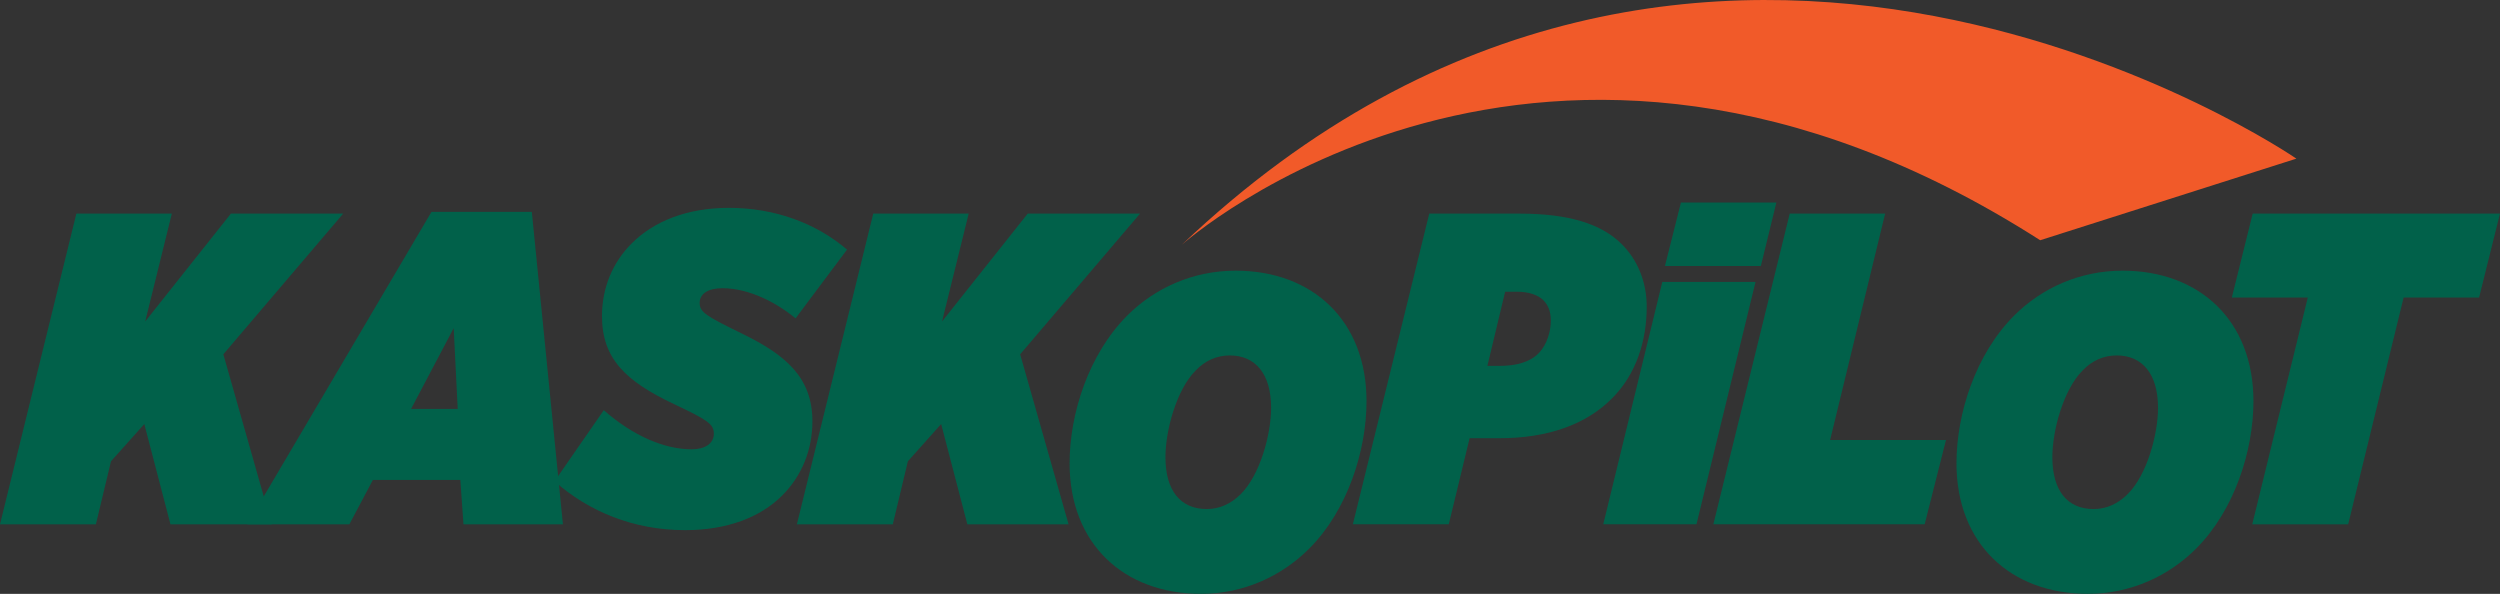
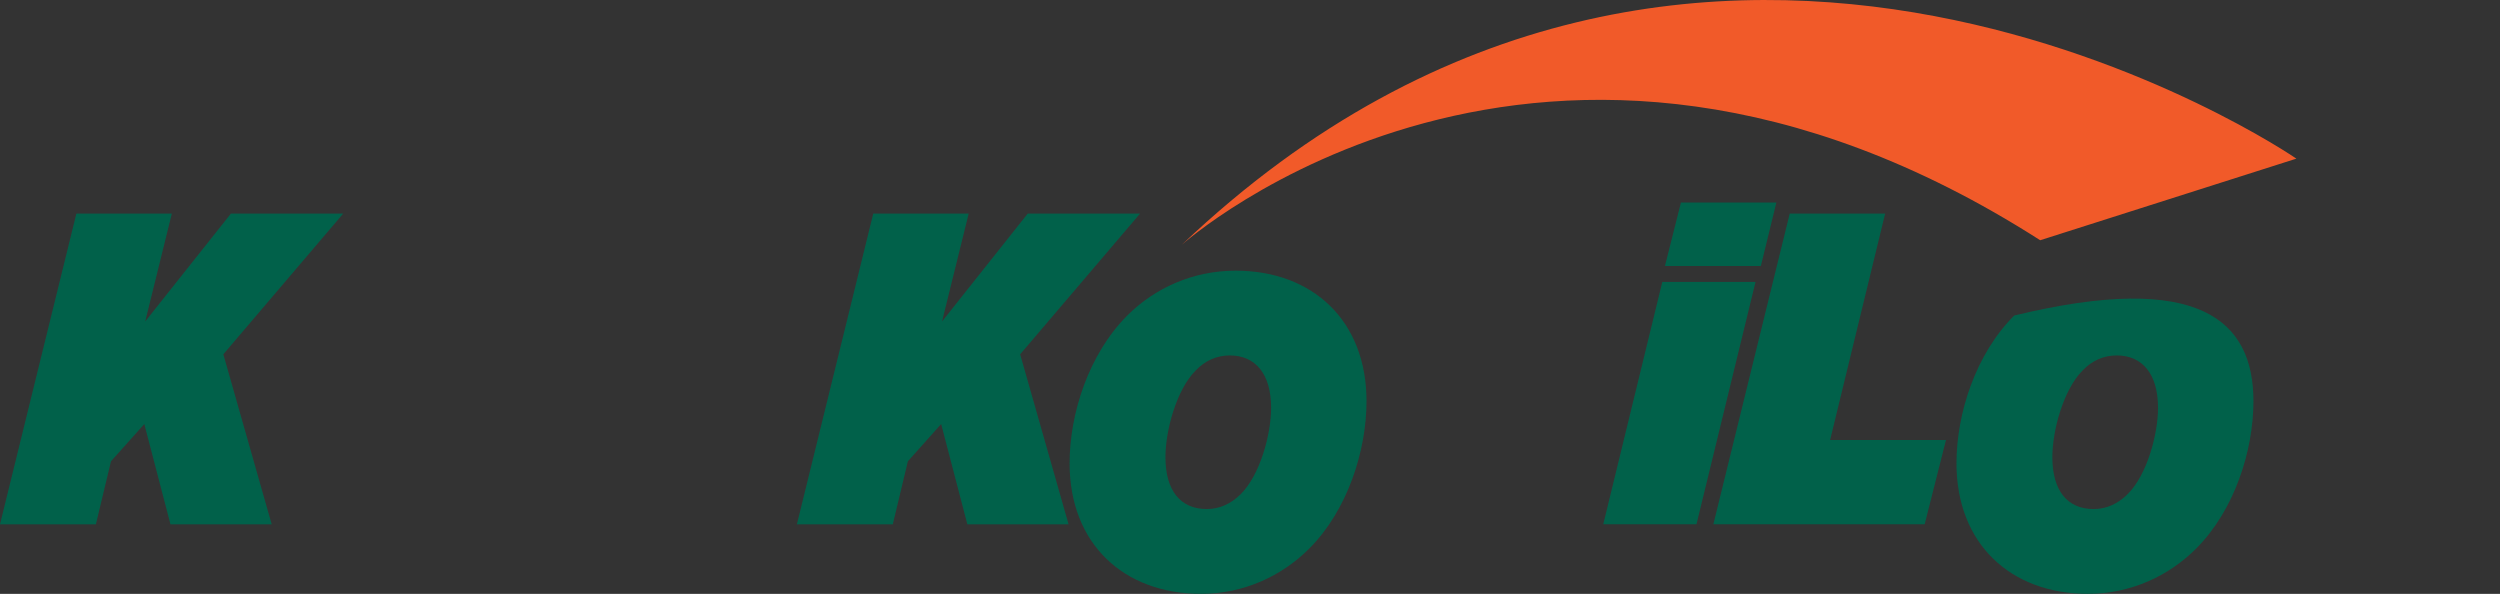
<svg xmlns="http://www.w3.org/2000/svg" version="1.1" id="Layer_1" x="0px" y="0px" width="88.391px" height="20.996px" viewBox="0 0 88.391 20.996" enable-background="new 0 0 88.391 20.996" xml:space="preserve">
  <rect x="0" y="0" width="88.391" height="20.996" fill="#333333" stroke="none" />
  <g>
    <g>
      <path fill="#01614A" d="M2.7,7.553h3.375l-0.941,3.813l3.029-3.813h3.97l-4.237,4.974l1.71,6.011H6.027l-0.925-3.546L3.924,16.31    L3.39,18.538H0L2.7,7.553z" />
    </g>
    <g>
-       <path fill="#01614A" d="M15.256,7.49h3.547l1.1,11.048h-3.516l-0.111-1.569h-3.092l-0.831,1.569h-3.61L15.256,7.49z     M16.183,14.458l-0.142-2.856l-1.507,2.856H16.183z" />
-     </g>
+       </g>
    <g>
-       <path fill="#01614A" d="M19.606,17.016l1.742-2.513c1.035,0.912,2.149,1.383,3.107,1.383c0.471,0,0.784-0.204,0.784-0.55    c0-0.345-0.22-0.485-1.413-1.051c-1.693-0.8-2.542-1.601-2.542-3.107c0-1.005,0.377-1.9,1.052-2.574    c0.784-0.784,1.961-1.255,3.437-1.255c1.632,0,3.093,0.55,4.175,1.476l-1.82,2.432c-0.658-0.548-1.633-1.067-2.59-1.067    c-0.486,0-0.801,0.188-0.801,0.52c0,0.328,0.236,0.47,1.492,1.082c1.506,0.736,2.495,1.521,2.495,3.106    c0,1.006-0.376,1.931-1.067,2.62c-0.77,0.771-1.945,1.226-3.438,1.226C22.399,18.743,20.815,18.084,19.606,17.016z" />
-     </g>
+       </g>
    <g>
      <path fill="#01614A" d="M30.875,7.553h3.374l-0.942,3.813l3.029-3.813h3.971l-4.238,4.974l1.712,6.011h-3.579l-0.926-3.546    l-1.177,1.318l-0.533,2.228h-3.391L30.875,7.553z" />
    </g>
    <g>
      <path fill="#01614A" d="M48.315,14.184c0,1.757-0.674,3.86-2.023,5.21c-0.973,0.975-2.322,1.602-3.83,1.602    c-2.715,0-4.645-1.758-4.645-4.614c0-1.758,0.675-3.86,2.039-5.226c0.974-0.973,2.324-1.586,3.83-1.586    C46.401,9.57,48.315,11.328,48.315,14.184z M43.875,17.464c0.675-0.674,1.067-2.104,1.067-3.045c0-1.192-0.549-1.852-1.46-1.852    c-0.471,0-0.878,0.188-1.208,0.533c-0.676,0.675-1.068,2.119-1.068,3.062c0,1.192,0.535,1.836,1.461,1.836    C43.122,17.999,43.53,17.81,43.875,17.464z" />
    </g>
    <g>
-       <path fill="#01614A" d="M50.533,7.553h3.201c1.727,0,2.888,0.36,3.609,1.083c0.55,0.549,0.879,1.317,0.879,2.212    c0,1.209-0.376,2.387-1.223,3.233c-0.912,0.925-2.277,1.412-3.972,1.412H51.96l-0.737,3.044h-3.391L50.533,7.553z M53.656,10.315    h-0.44l-0.627,2.621h0.439c0.565,0,1.052-0.126,1.366-0.439c0.313-0.315,0.438-0.802,0.438-1.161c0-0.346-0.11-0.566-0.267-0.723    C54.362,10.409,54.001,10.315,53.656,10.315z" />
-     </g>
+       </g>
    <g>
      <path fill="#01614A" d="M58.773,9.969h3.296l-2.088,8.568h-3.296L58.773,9.969z M59.432,7.16h3.374l-0.549,2.246h-3.391    L59.432,7.16z" />
    </g>
    <g>
      <path fill="#01614A" d="M63.278,7.553h3.374l-1.946,8.004h4.097l-0.754,2.98h-7.471L63.278,7.553z" />
    </g>
    <g>
-       <path fill="#01614A" d="M79.674,14.184c0,1.757-0.675,3.86-2.025,5.21c-0.972,0.975-2.321,1.602-3.829,1.602    c-2.716,0-4.646-1.758-4.646-4.614c0-1.758,0.675-3.86,2.041-5.226c0.973-0.973,2.323-1.586,3.829-1.586    C77.759,9.57,79.674,11.328,79.674,14.184z M75.233,17.464c0.676-0.674,1.067-2.104,1.067-3.045c0-1.192-0.55-1.852-1.459-1.852    c-0.472,0-0.88,0.188-1.209,0.533c-0.675,0.675-1.068,2.119-1.068,3.062c0,1.192,0.533,1.836,1.46,1.836    C74.479,17.999,74.887,17.81,75.233,17.464z" />
+       <path fill="#01614A" d="M79.674,14.184c0,1.757-0.675,3.86-2.025,5.21c-0.972,0.975-2.321,1.602-3.829,1.602    c-2.716,0-4.646-1.758-4.646-4.614c0-1.758,0.675-3.86,2.041-5.226C77.759,9.57,79.674,11.328,79.674,14.184z M75.233,17.464c0.676-0.674,1.067-2.104,1.067-3.045c0-1.192-0.55-1.852-1.459-1.852    c-0.472,0-0.88,0.188-1.209,0.533c-0.675,0.675-1.068,2.119-1.068,3.062c0,1.192,0.533,1.836,1.46,1.836    C74.479,17.999,74.887,17.81,75.233,17.464z" />
    </g>
    <g>
-       <path fill="#01614A" d="M81.595,10.519h-2.685l0.737-2.966h8.743l-0.738,2.966h-2.668l-1.961,8.019h-3.391L81.595,10.519z" />
-     </g>
+       </g>
    <g>
      <path fill="#FFFFFF" stroke="#006838" stroke-width="7" stroke-miterlimit="10" d="M76.907,16.726" />
    </g>
    <g>
      <path fill="#FFFFFF" stroke="#006838" stroke-width="7" stroke-miterlimit="10" d="M41.11,16.726" />
    </g>
    <g>
      <path fill="#F15A29" d="M41.784,8.655c0,0,12.751-11.423,30.35-0.161l9.058-2.885C81.191,5.609,60.202-8.846,41.784,8.655z" />
    </g>
  </g>
</svg>